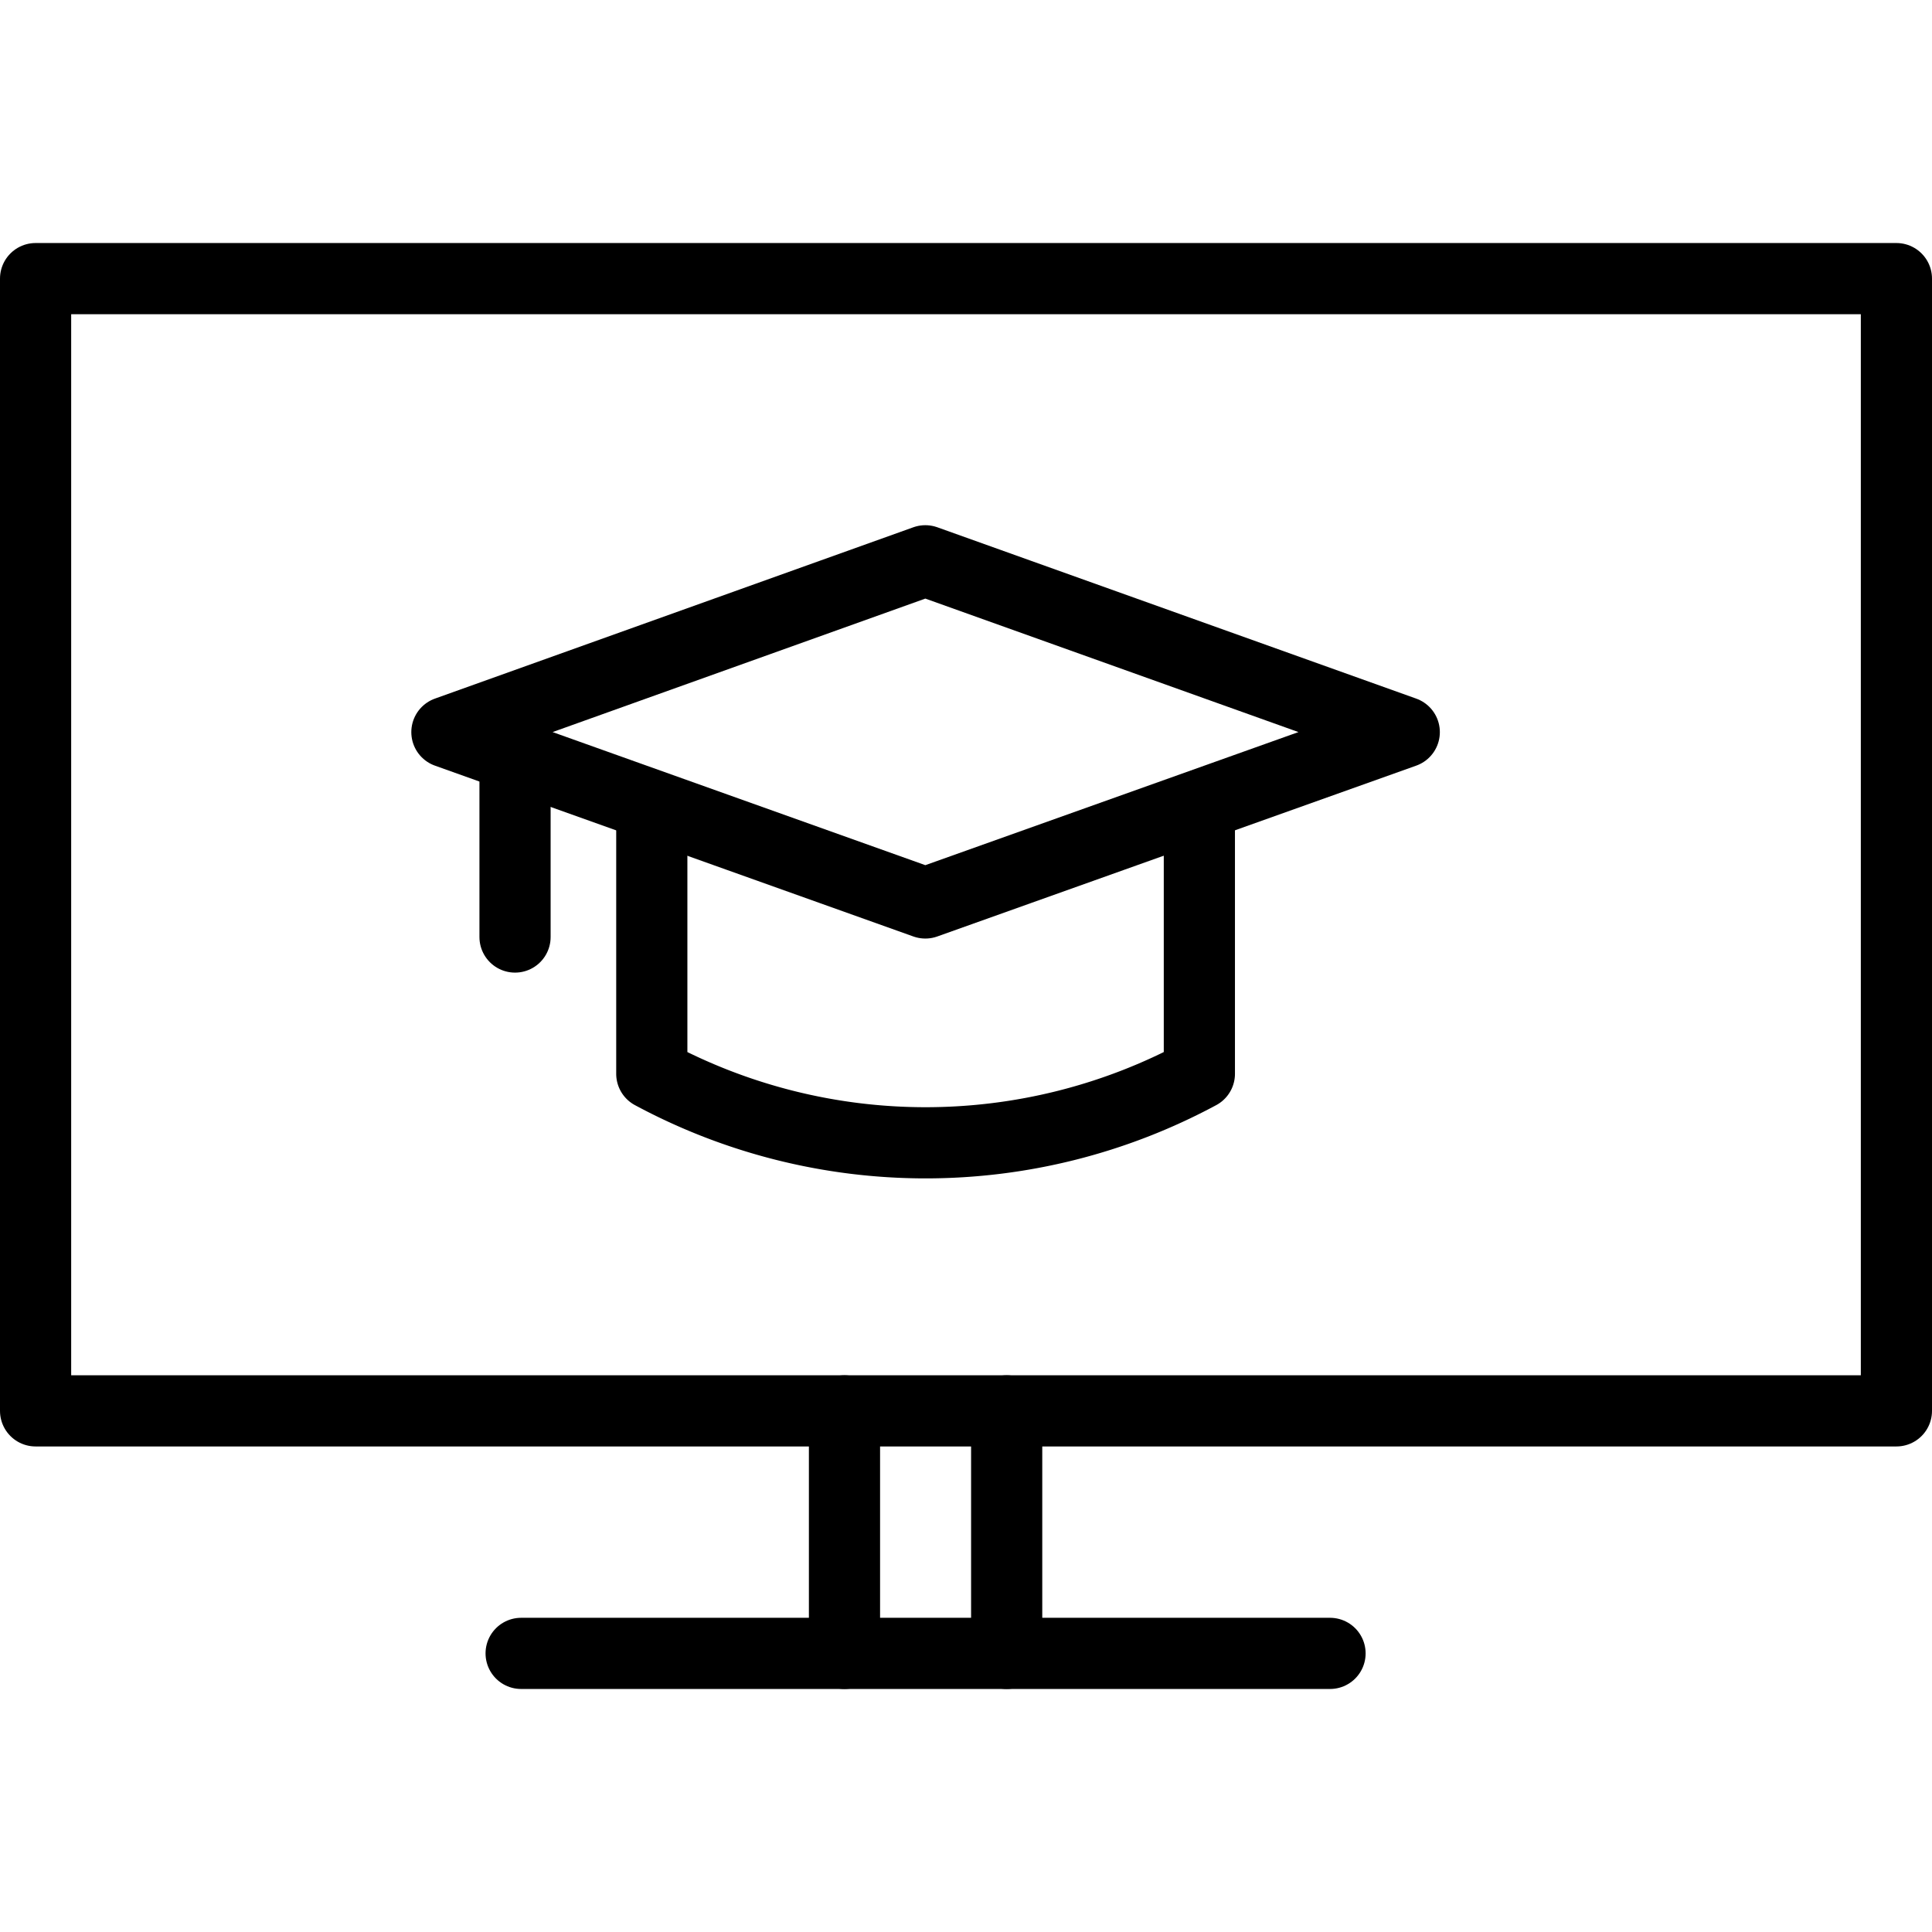
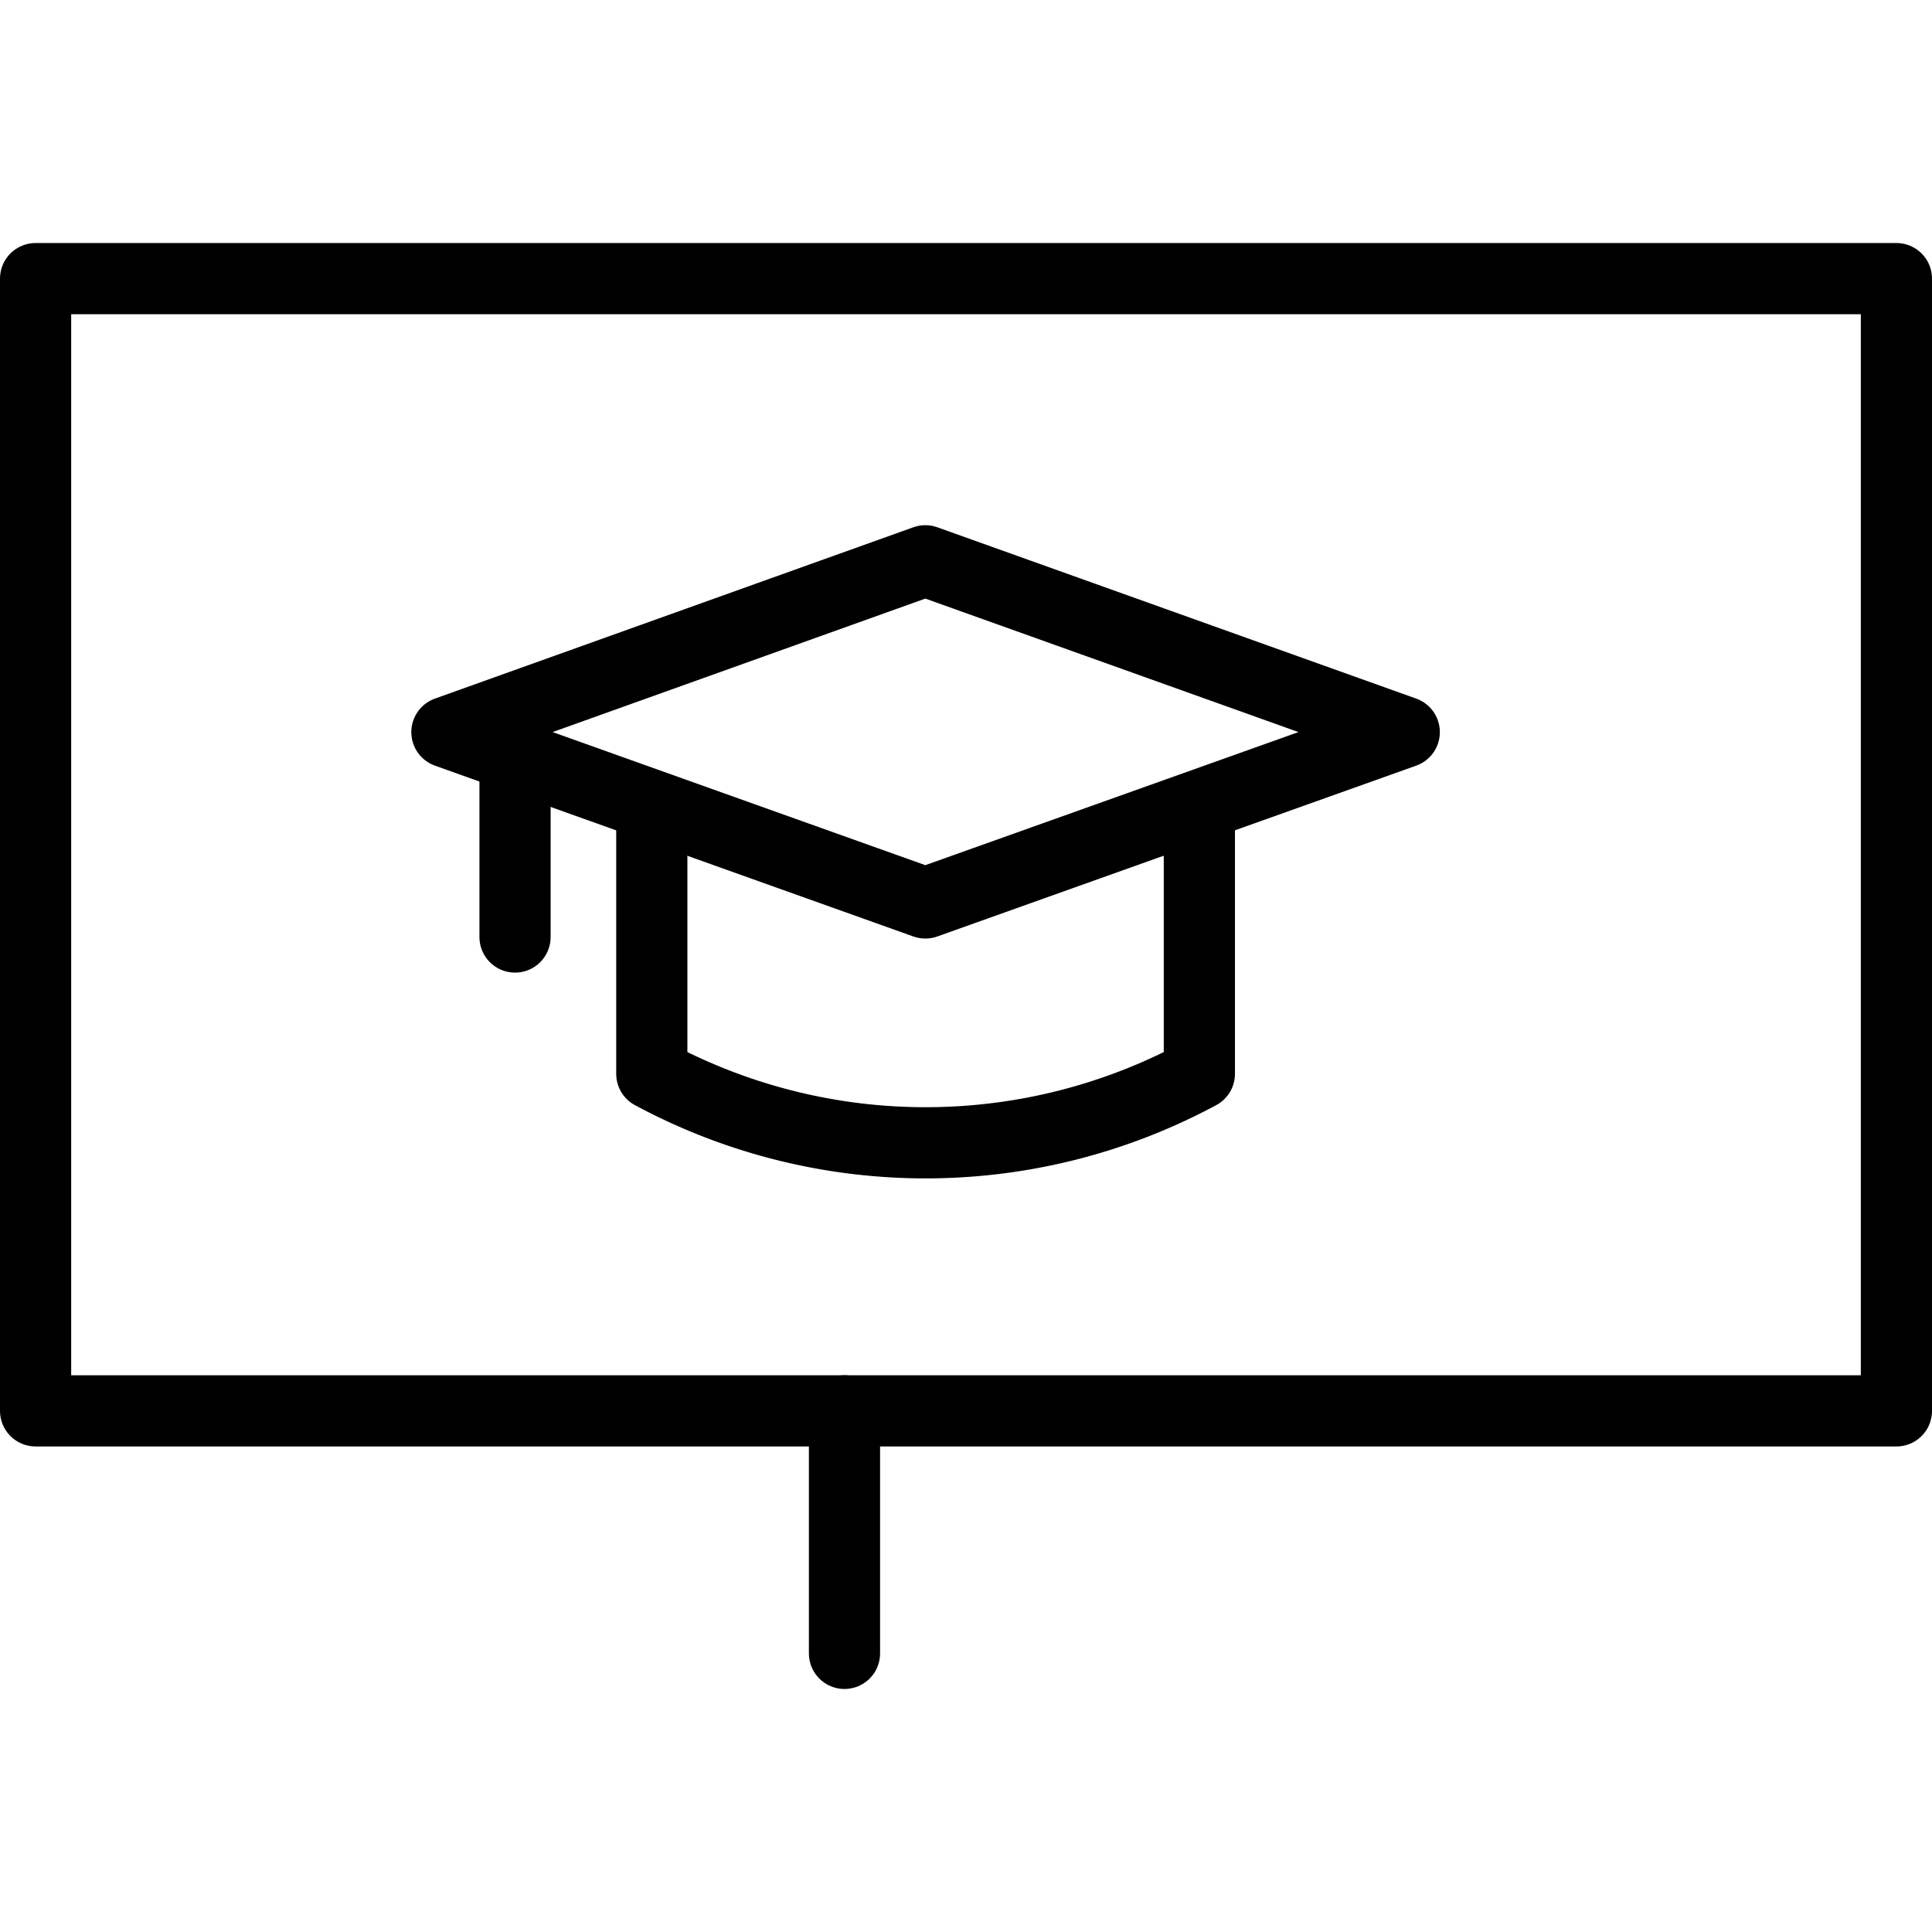
<svg xmlns="http://www.w3.org/2000/svg" id="Layer_1" data-name="Layer 1" viewBox="0 0 38 38">
  <defs>
    <style>.cls-1,.cls-2{fill:none;}.cls-1{stroke:#000;stroke-linecap:round;stroke-linejoin:round;stroke-width:1.4px;}</style>
  </defs>
  <path class="cls-1" d="M.7,5.48H37.3V27.75H.7Z" />
  <path class="cls-1" d="M16.61,32.52V27.75" />
-   <path class="cls-1" d="M19.8,27.75v4.77" />
-   <path class="cls-1" d="M10.25,32.52H26.16" />
  <path class="cls-1" d="M23.59,15.85v5.27a11.36,11.36,0,0,1-10.77,0V15.85" />
  <polygon class="cls-1" points="8.79 14.4 18.2 17.76 27.62 14.4 18.2 11.03 8.79 14.4" />
  <line class="cls-1" x1="10.13" y1="14.4" x2="10.13" y2="18.43" />
-   <rect class="cls-2" width="38" height="38" />
</svg>